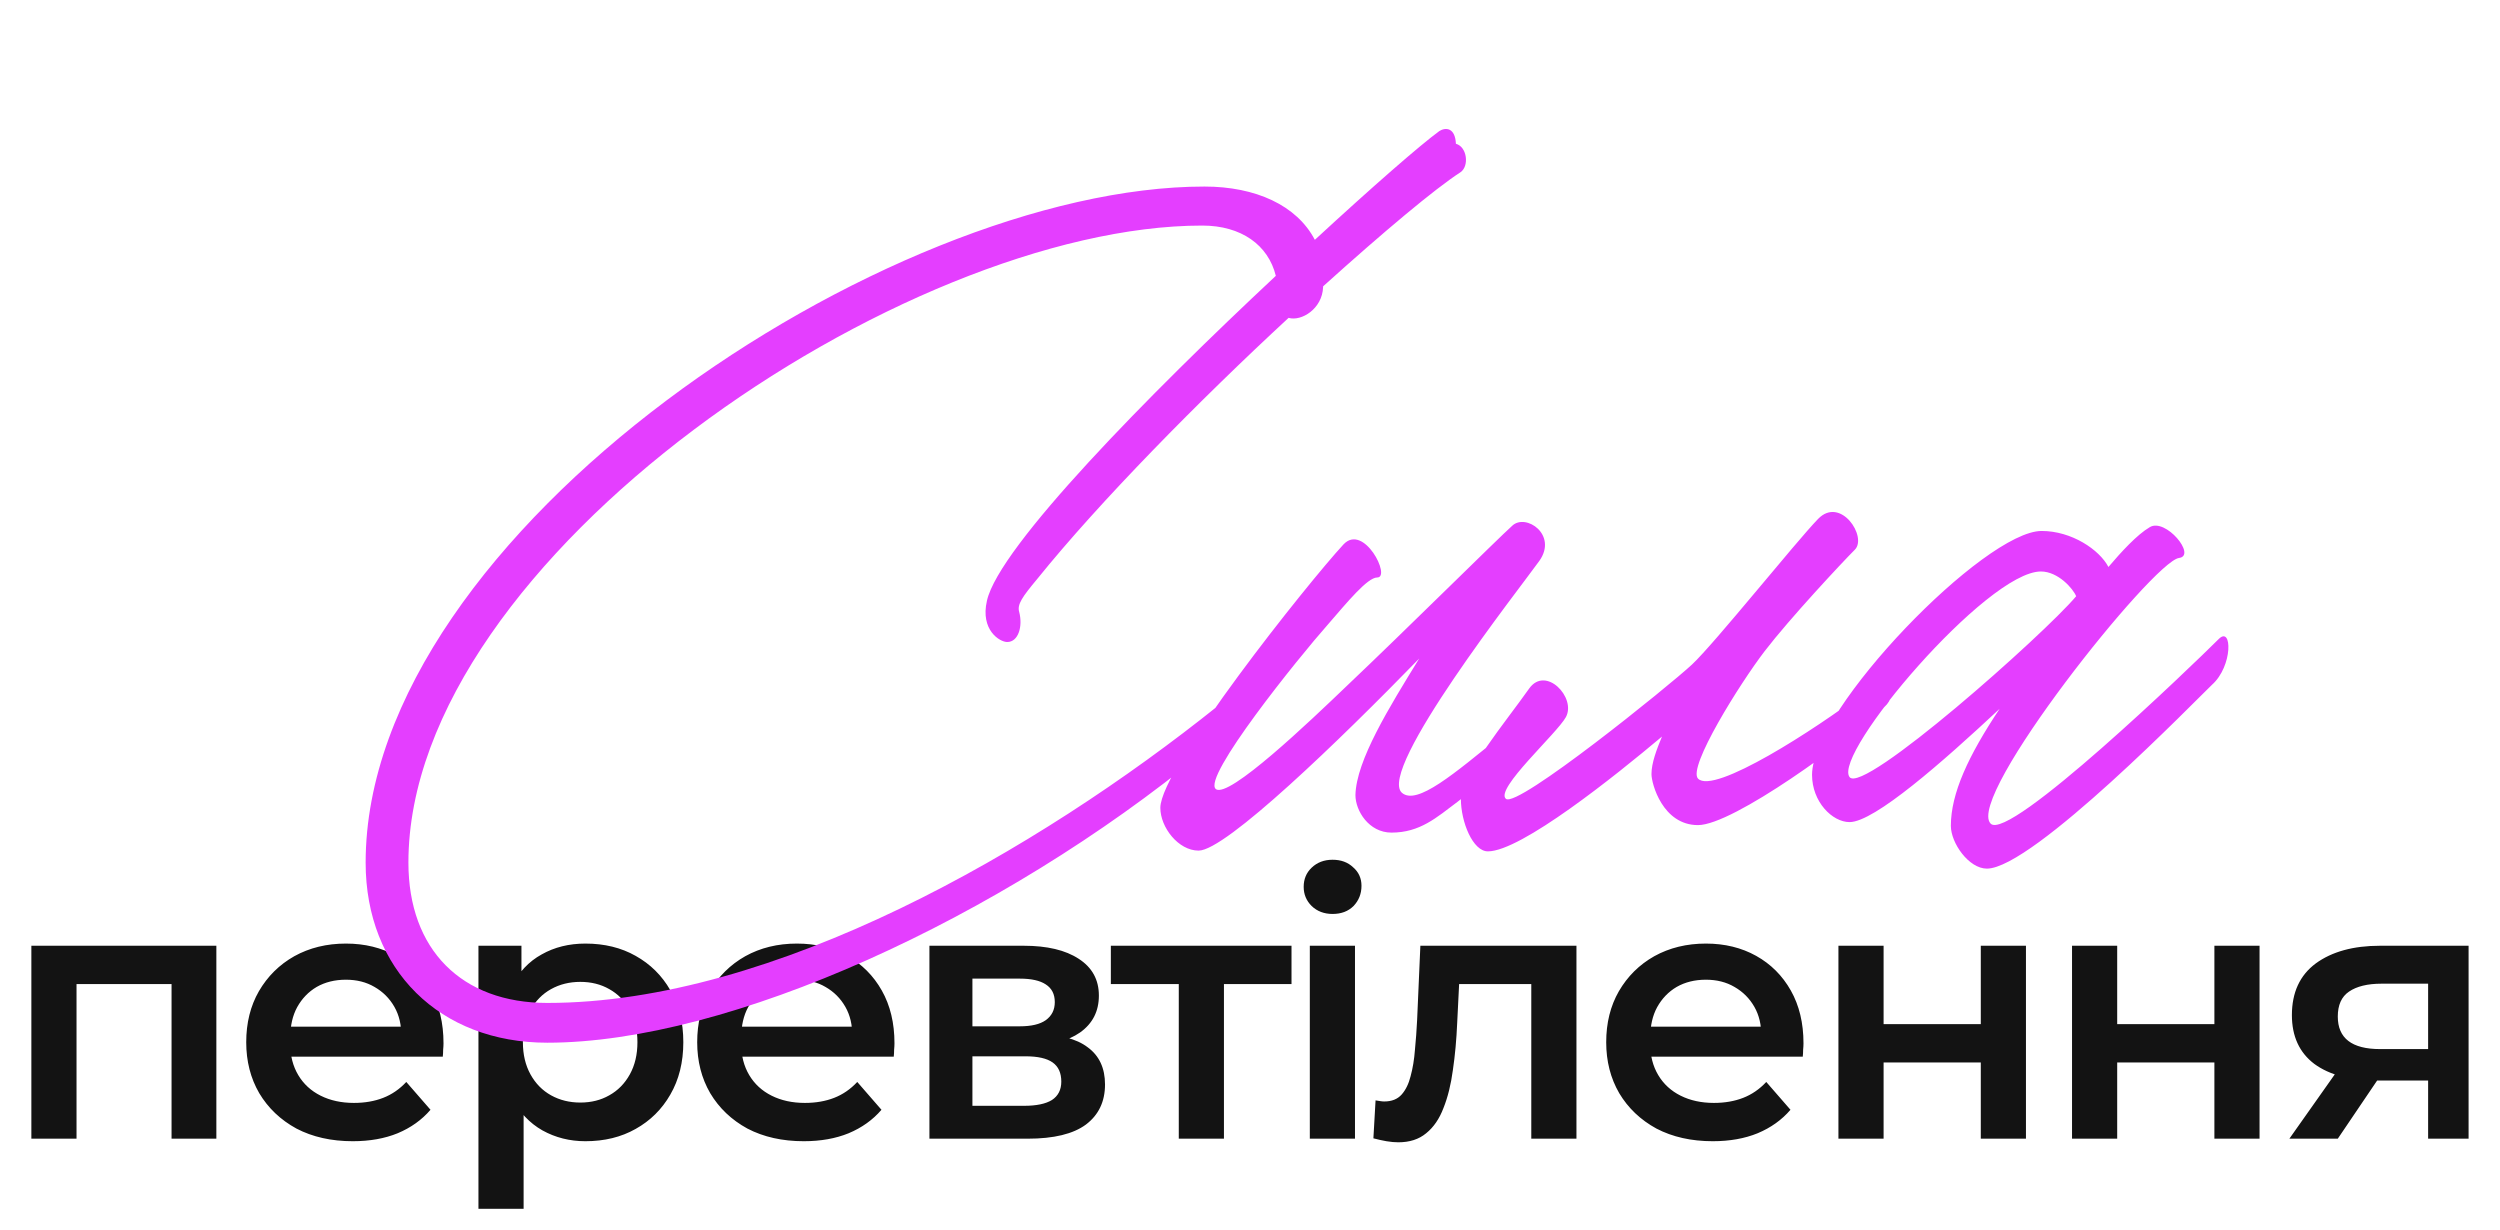
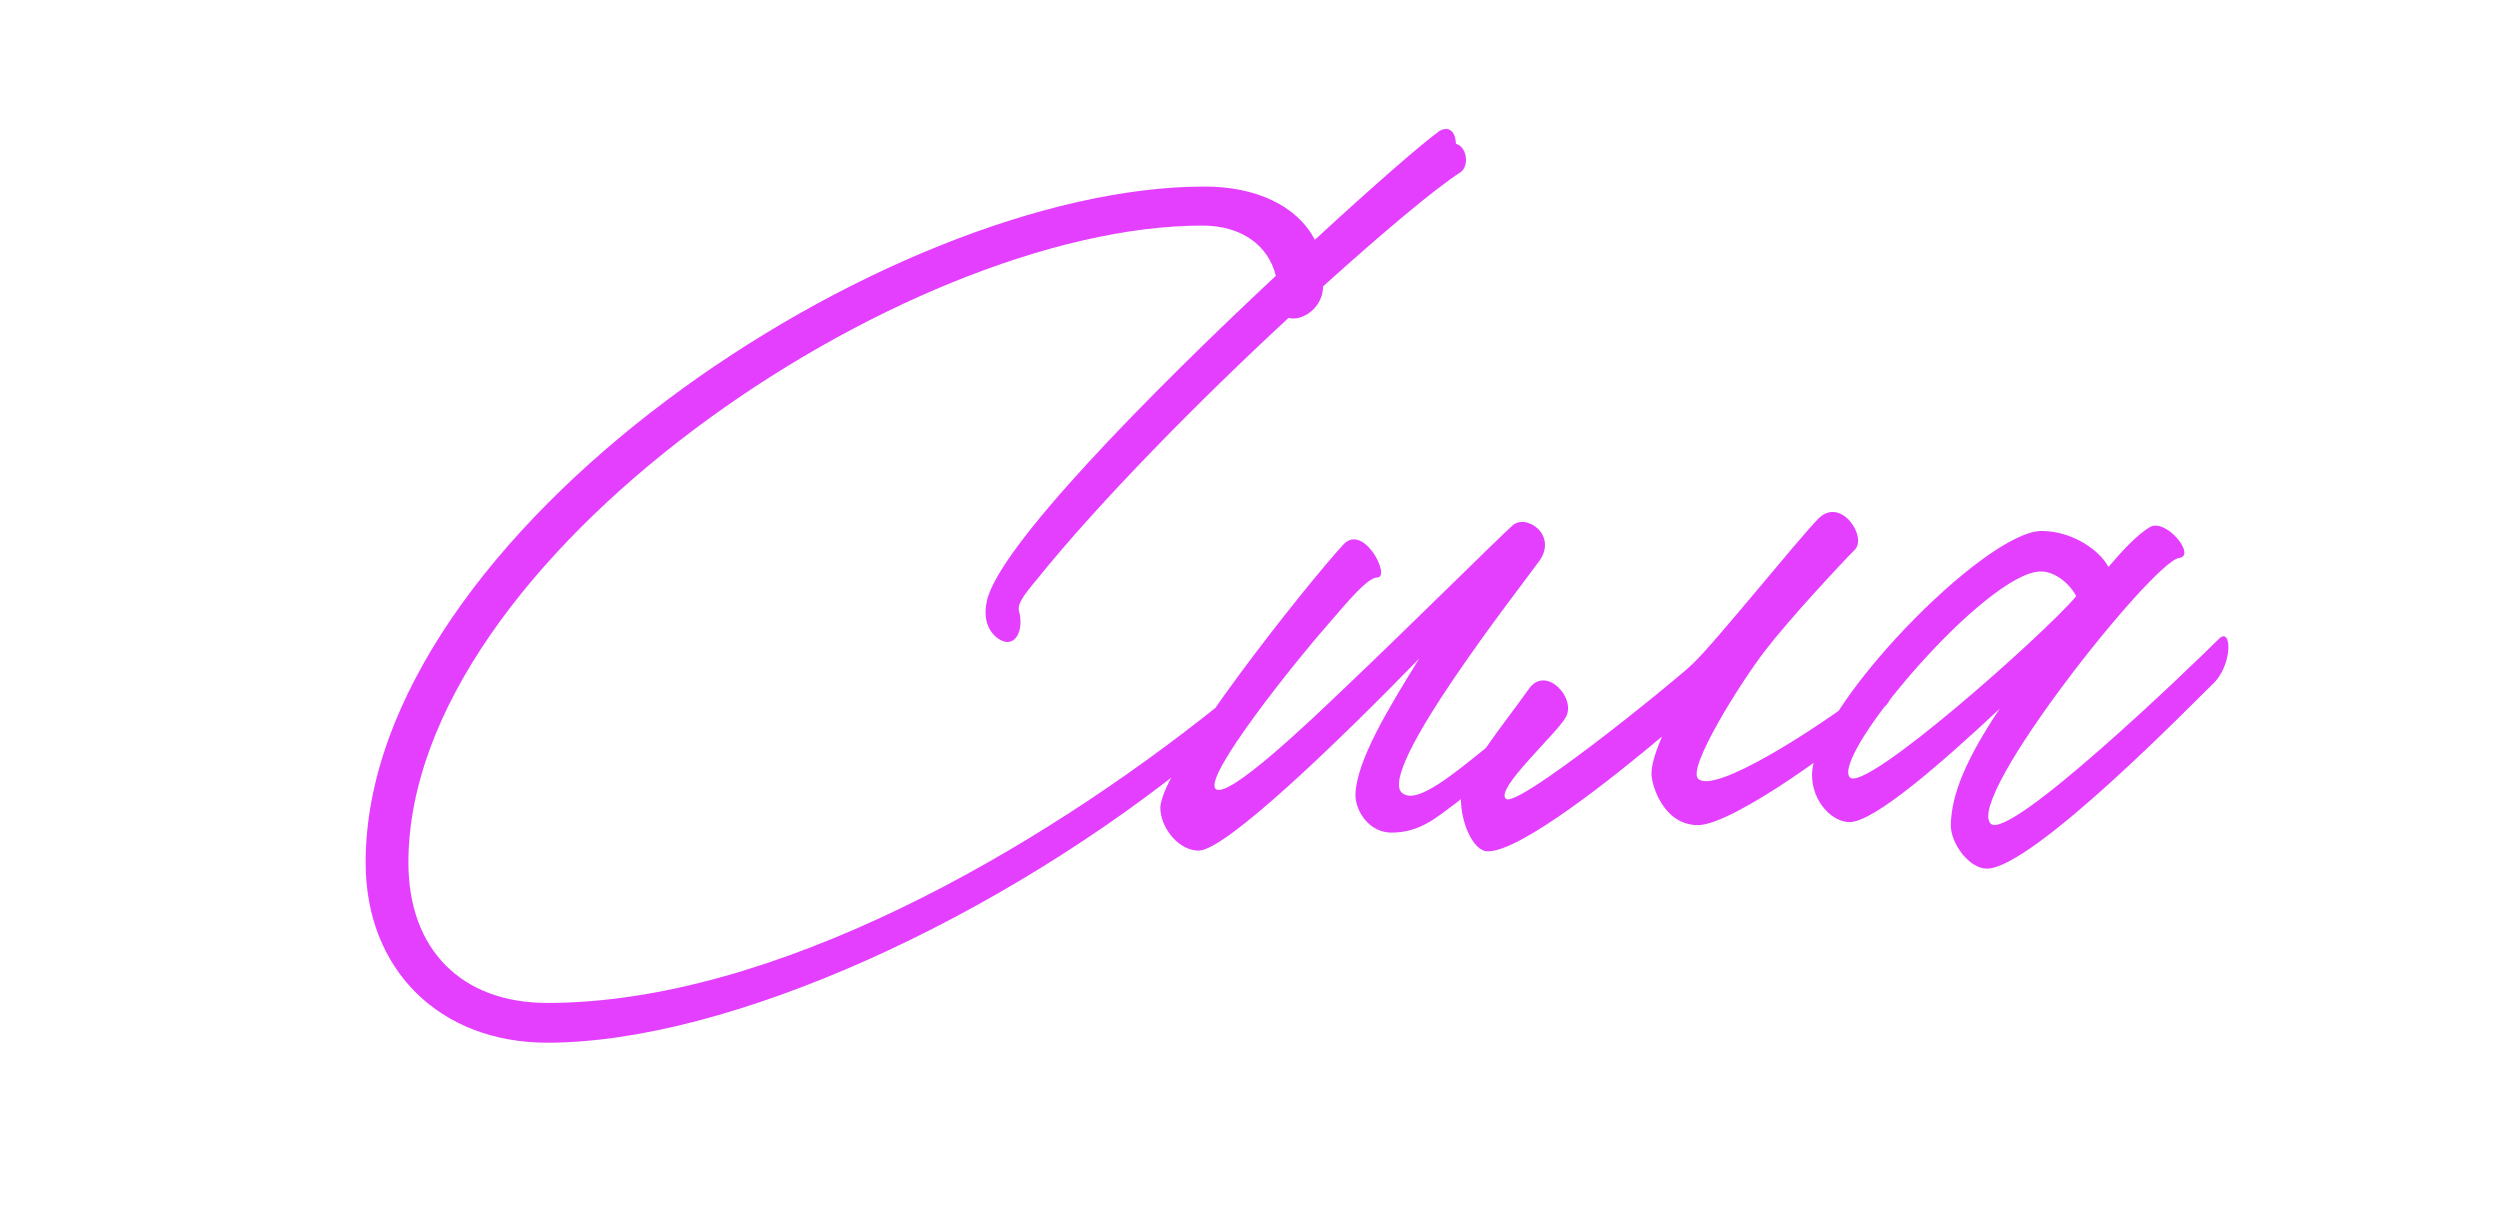
<svg xmlns="http://www.w3.org/2000/svg" width="742" height="365" viewBox="0 0 742 365" fill="none">
-   <path d="M9.309 337.963V280.697H64.215V337.963H50.917V288.954L54.027 292.064H19.604L22.713 288.954V337.963H9.309ZM104.715 338.713C98.353 338.713 92.776 337.462 87.986 334.96C83.267 332.386 79.586 328.883 76.94 324.451C74.367 320.018 73.08 314.978 73.08 309.33C73.08 303.61 74.331 298.57 76.833 294.209C79.407 289.777 82.91 286.309 87.343 283.807C91.847 281.305 96.958 280.054 102.678 280.054C108.254 280.054 113.223 281.269 117.584 283.7C121.945 286.13 125.377 289.562 127.879 293.995C130.381 298.427 131.632 303.646 131.632 309.652C131.632 310.223 131.597 310.867 131.525 311.582C131.525 312.297 131.489 312.976 131.418 313.619H83.697V304.719H124.34L119.085 307.507C119.157 304.218 118.478 301.323 117.048 298.82C115.618 296.318 113.652 294.352 111.15 292.922C108.719 291.492 105.895 290.777 102.678 290.777C99.389 290.777 96.494 291.492 93.991 292.922C91.561 294.352 89.63 296.354 88.201 298.928C86.842 301.43 86.163 304.397 86.163 307.828V309.973C86.163 313.405 86.949 316.443 88.522 319.089C90.095 321.734 92.311 323.771 95.171 325.201C98.031 326.631 101.319 327.346 105.037 327.346C108.254 327.346 111.15 326.846 113.723 325.845C116.297 324.844 118.585 323.271 120.587 321.126L127.772 329.384C125.198 332.386 121.945 334.71 118.013 336.354C114.152 337.927 109.72 338.713 104.715 338.713ZM173.747 338.713C169.1 338.713 164.846 337.641 160.986 335.496C157.197 333.351 154.158 330.134 151.87 325.845C149.654 321.484 148.546 315.979 148.546 309.33C148.546 302.61 149.618 297.105 151.763 292.815C153.979 288.525 156.982 285.344 160.771 283.271C164.56 281.126 168.886 280.054 173.747 280.054C179.395 280.054 184.364 281.269 188.653 283.7C193.014 286.13 196.446 289.526 198.948 293.887C201.522 298.248 202.809 303.396 202.809 309.33C202.809 315.264 201.522 320.447 198.948 324.879C196.446 329.241 193.014 332.636 188.653 335.067C184.364 337.498 179.395 338.713 173.747 338.713ZM142.004 358.767V280.697H154.766V294.209L154.337 309.437L155.409 324.665V358.767H142.004ZM172.246 327.239C175.463 327.239 178.323 326.524 180.825 325.094C183.399 323.664 185.436 321.591 186.938 318.874C188.439 316.157 189.19 312.976 189.19 309.33C189.19 305.612 188.439 302.431 186.938 299.786C185.436 297.069 183.399 294.996 180.825 293.566C178.323 292.136 175.463 291.421 172.246 291.421C169.029 291.421 166.133 292.136 163.559 293.566C160.986 294.996 158.948 297.069 157.447 299.786C155.945 302.431 155.195 305.612 155.195 309.33C155.195 312.976 155.945 316.157 157.447 318.874C158.948 321.591 160.986 323.664 163.559 325.094C166.133 326.524 169.029 327.239 172.246 327.239ZM238.563 338.713C232.2 338.713 226.624 337.462 221.834 334.96C217.115 332.386 213.433 328.883 210.788 324.451C208.214 320.018 206.928 314.978 206.928 309.33C206.928 303.61 208.179 298.57 210.681 294.209C213.255 289.777 216.758 286.309 221.19 283.807C225.694 281.305 230.806 280.054 236.526 280.054C242.102 280.054 247.071 281.269 251.432 283.7C255.793 286.13 259.225 289.562 261.727 293.995C264.229 298.427 265.48 303.646 265.48 309.652C265.48 310.223 265.444 310.867 265.373 311.582C265.373 312.297 265.337 312.976 265.266 313.619H217.544V304.719H258.188L252.933 307.507C253.005 304.218 252.325 301.323 250.896 298.82C249.466 296.318 247.5 294.352 244.997 292.922C242.567 291.492 239.743 290.777 236.526 290.777C233.237 290.777 230.341 291.492 227.839 292.922C225.408 294.352 223.478 296.354 222.048 298.928C220.69 301.43 220.011 304.397 220.011 307.828V309.973C220.011 313.405 220.797 316.443 222.37 319.089C223.943 321.734 226.159 323.771 229.019 325.201C231.879 326.631 235.167 327.346 238.885 327.346C242.102 327.346 244.997 326.846 247.571 325.845C250.145 324.844 252.433 323.271 254.435 321.126L261.62 329.384C259.046 332.386 255.793 334.71 251.861 336.354C248 337.927 243.568 338.713 238.563 338.713ZM275.852 337.963V280.697H303.842C310.776 280.697 316.21 281.984 320.142 284.558C324.145 287.131 326.147 290.777 326.147 295.496C326.147 300.143 324.288 303.789 320.571 306.434C316.853 309.008 311.92 310.295 305.772 310.295L307.38 306.971C314.315 306.971 319.463 308.257 322.823 310.831C326.254 313.333 327.97 317.015 327.97 321.877C327.97 326.953 326.076 330.921 322.287 333.78C318.498 336.569 312.742 337.963 305.021 337.963H275.852ZM288.614 328.204H303.949C307.595 328.204 310.347 327.632 312.206 326.488C314.065 325.273 314.994 323.45 314.994 321.019C314.994 318.445 314.136 316.551 312.421 315.335C310.705 314.12 308.024 313.512 304.378 313.512H288.614V328.204ZM288.614 304.611H302.662C306.094 304.611 308.667 304.004 310.383 302.788C312.17 301.501 313.064 299.714 313.064 297.426C313.064 295.067 312.17 293.315 310.383 292.172C308.667 291.028 306.094 290.456 302.662 290.456H288.614V304.611ZM349.862 337.963V288.847L352.972 292.064H329.701V280.697H383.321V292.064H360.157L363.267 288.847V337.963H349.862ZM388.755 337.963V280.697H402.16V337.963H388.755ZM395.511 271.26C393.009 271.26 390.935 270.474 389.291 268.901C387.718 267.328 386.932 265.433 386.932 263.217C386.932 260.929 387.718 259.035 389.291 257.533C390.935 255.961 393.009 255.174 395.511 255.174C398.013 255.174 400.051 255.925 401.623 257.426C403.268 258.856 404.09 260.679 404.09 262.895C404.09 265.255 403.304 267.256 401.731 268.901C400.158 270.474 398.085 271.26 395.511 271.26ZM407.623 337.855L408.266 326.595C408.767 326.667 409.232 326.738 409.661 326.81C410.089 326.881 410.483 326.917 410.84 326.917C413.056 326.917 414.772 326.238 415.988 324.879C417.203 323.521 418.097 321.698 418.669 319.41C419.312 317.051 419.741 314.442 419.955 311.582C420.241 308.651 420.456 305.719 420.599 302.788L421.564 280.697H467.891V337.963H454.486V288.418L457.596 292.064H430.358L433.253 288.311L432.502 303.432C432.288 308.508 431.859 313.226 431.216 317.587C430.644 321.877 429.714 325.63 428.427 328.847C427.212 332.064 425.496 334.567 423.28 336.354C421.135 338.141 418.383 339.035 415.022 339.035C413.95 339.035 412.77 338.928 411.484 338.713C410.268 338.499 408.981 338.213 407.623 337.855ZM508.357 338.713C501.994 338.713 496.418 337.462 491.628 334.96C486.91 332.386 483.228 328.883 480.582 324.451C478.009 320.018 476.722 314.978 476.722 309.33C476.722 303.61 477.973 298.57 480.475 294.209C483.049 289.777 486.552 286.309 490.985 283.807C495.489 281.305 500.6 280.054 506.32 280.054C511.896 280.054 516.865 281.269 521.226 283.7C525.587 286.13 529.019 289.562 531.521 293.995C534.023 298.427 535.274 303.646 535.274 309.652C535.274 310.223 535.239 310.867 535.167 311.582C535.167 312.297 535.131 312.976 535.06 313.619H487.338V304.719H527.982L522.727 307.507C522.799 304.218 522.12 301.323 520.69 298.82C519.26 296.318 517.294 294.352 514.792 292.922C512.361 291.492 509.537 290.777 506.32 290.777C503.031 290.777 500.136 291.492 497.633 292.922C495.203 294.352 493.272 296.354 491.843 298.928C490.484 301.43 489.805 304.397 489.805 307.828V309.973C489.805 313.405 490.591 316.443 492.164 319.089C493.737 321.734 495.953 323.771 498.813 325.201C501.673 326.631 504.961 327.346 508.679 327.346C511.896 327.346 514.792 326.846 517.365 325.845C519.939 324.844 522.227 323.271 524.229 321.126L531.414 329.384C528.84 332.386 525.587 334.71 521.655 336.354C517.794 337.927 513.362 338.713 508.357 338.713ZM545.646 337.963V280.697H559.051V303.968H587.899V280.697H601.303V337.963H587.899V315.335H559.051V337.963H545.646ZM614.979 337.963V280.697H628.384V303.968H657.231V280.697H670.636V337.963H657.231V315.335H628.384V337.963H614.979ZM720.666 337.963V318.445L722.596 320.697H705.438C697.573 320.697 691.389 319.053 686.885 315.764C682.453 312.404 680.236 307.578 680.236 301.287C680.236 294.567 682.596 289.455 687.314 285.952C692.104 282.449 698.467 280.697 706.403 280.697H732.676V337.963H720.666ZM679.486 337.963L694.928 316.086H708.655L693.856 337.963H679.486ZM720.666 314.156V288.418L722.596 291.957H706.832C702.685 291.957 699.468 292.744 697.18 294.316C694.964 295.818 693.856 298.284 693.856 301.716C693.856 308.15 698.038 311.367 706.403 311.367H722.596L720.666 314.156Z" fill="#131313" />
  <path d="M162.417 309.476C130.57 309.476 108.522 287.873 108.522 256.026C108.522 158.035 263.303 55.368 357.508 55.368C372.652 55.368 384.9 60.935 390.245 71.18C407.394 55.368 421.424 43.119 427.215 38.887C428.996 37.774 431.891 37.774 432.114 42.673C435.455 43.564 436.123 49.355 433.45 51.136C425.878 56.036 410.734 68.73 392.695 84.988V85.21C392.472 91.669 386.237 95.455 382.451 94.341C355.949 118.839 326.329 148.904 307.844 171.843C303.39 177.188 301.831 179.415 302.499 181.642C303.613 185.874 302.276 190.55 298.936 190.55C296.709 190.55 290.918 186.987 292.923 178.302C296.486 162.267 341.25 116.835 378.665 81.87C376.438 72.739 368.42 66.948 356.839 66.948C268.425 66.948 121.216 165.607 121.216 256.026C121.216 281.86 137.028 297.672 162.417 297.672C229.674 297.672 307.844 252.463 361.516 209.481C364.189 207.476 365.08 216.83 357.062 223.288C296.931 272.729 216.312 309.476 162.417 309.476ZM355.748 252.463C349.735 252.463 344.39 245.559 344.39 239.769C344.39 227.965 388.041 173.179 398.731 161.599C404.744 155.14 412.984 171.398 408.753 171.398C405.857 171.398 399.844 178.747 394.054 185.428C385.368 195.227 356.639 230.86 360.871 234.201C364.657 237.096 388.709 214.157 399.844 203.467C416.993 187.21 444.608 159.817 448.84 156.031C452.848 152.245 462.425 158.703 456.857 166.498C451.29 174.293 408.53 228.633 416.102 235.314C420.556 239.1 431.469 229.747 445.722 218.166C453.517 211.708 442.604 230.415 432.582 237.987C426.346 242.664 421.447 247.118 412.984 247.118C406.303 247.118 402.294 240.659 402.294 235.983C402.517 225.738 412.316 209.926 421.224 195.45C397.617 219.725 363.766 252.463 355.748 252.463ZM441.607 252.686C437.153 252.686 433.59 244 433.59 237.096C433.59 230.192 446.952 214.157 453.856 204.358C458.755 197.454 467.886 207.031 464.768 212.821C462.096 217.721 443.611 234.201 446.952 237.096C450.293 239.991 495.502 203.467 502.183 197.232C508.864 190.996 532.917 160.93 539.598 154.027C546.279 147.123 554.296 159.372 550.51 163.158C546.724 166.944 531.135 183.647 523.786 193.223C516.436 202.799 500.847 227.742 503.965 231.083C508.642 235.983 538.93 216.384 552.96 205.694C558.305 201.686 564.318 205.249 559.196 209.926C548.729 219.725 514.432 244.891 503.965 244.891C493.498 244.891 490.157 232.642 490.157 229.747C490.157 226.406 491.716 222.397 493.275 218.611C479.244 230.415 451.406 252.686 441.607 252.686ZM589.705 257.808C584.36 257.808 579.015 250.236 579.015 245.114C579.015 235.537 584.137 224.402 593.491 210.371C576.565 226.183 556.299 244 548.95 244C543.828 244 537.814 237.987 537.814 229.969C537.814 210.371 589.037 157.59 605.963 157.59C614.871 157.59 623.111 163.158 625.783 168.28C629.569 163.826 634.246 158.703 638.032 156.476C642.709 153.581 652.063 164.939 646.718 165.607C638.923 166.721 583.247 236.651 590.819 244.445C596.164 250.013 650.727 197.454 658.521 189.66C662.53 185.651 662.753 197.677 656.517 203.245C652.286 207.253 603.29 257.808 589.705 257.808ZM548.95 230.638C552.958 235.983 606.631 188.323 616.207 176.965C615.316 174.738 610.862 169.616 605.74 169.616C589.705 169.616 543.828 223.734 548.95 230.638Z" fill="#E43EFF" />
</svg>